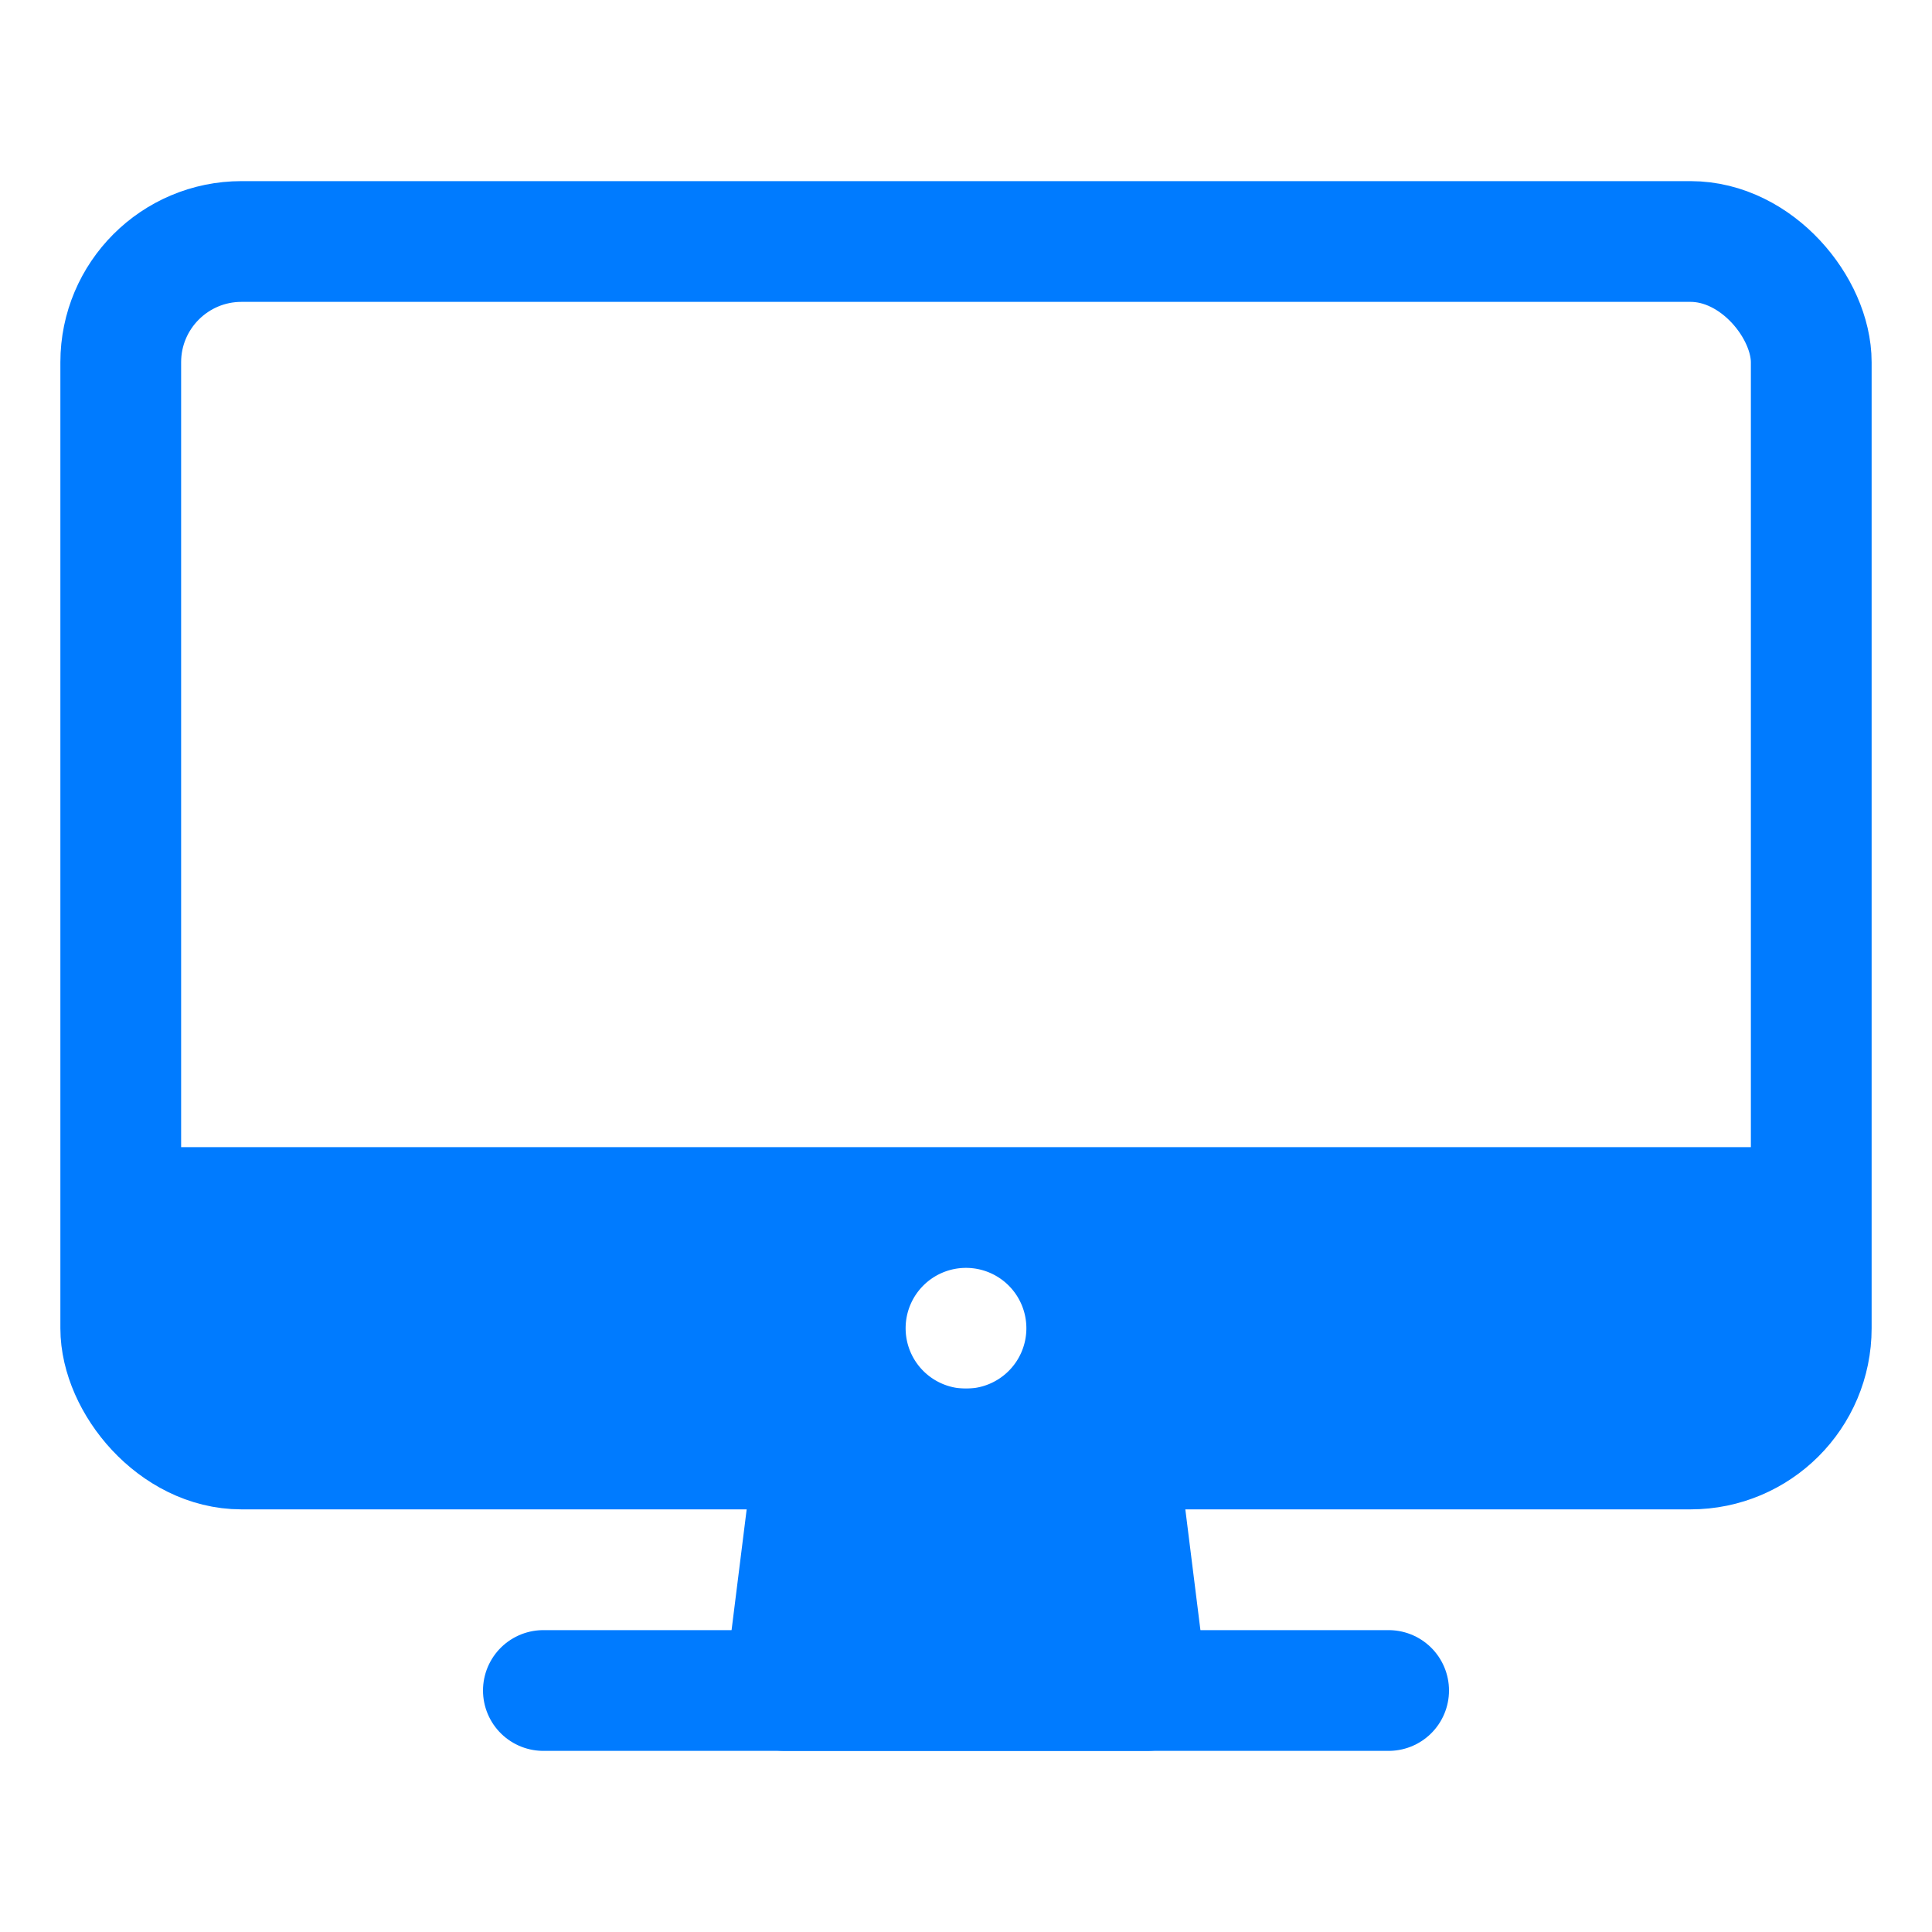
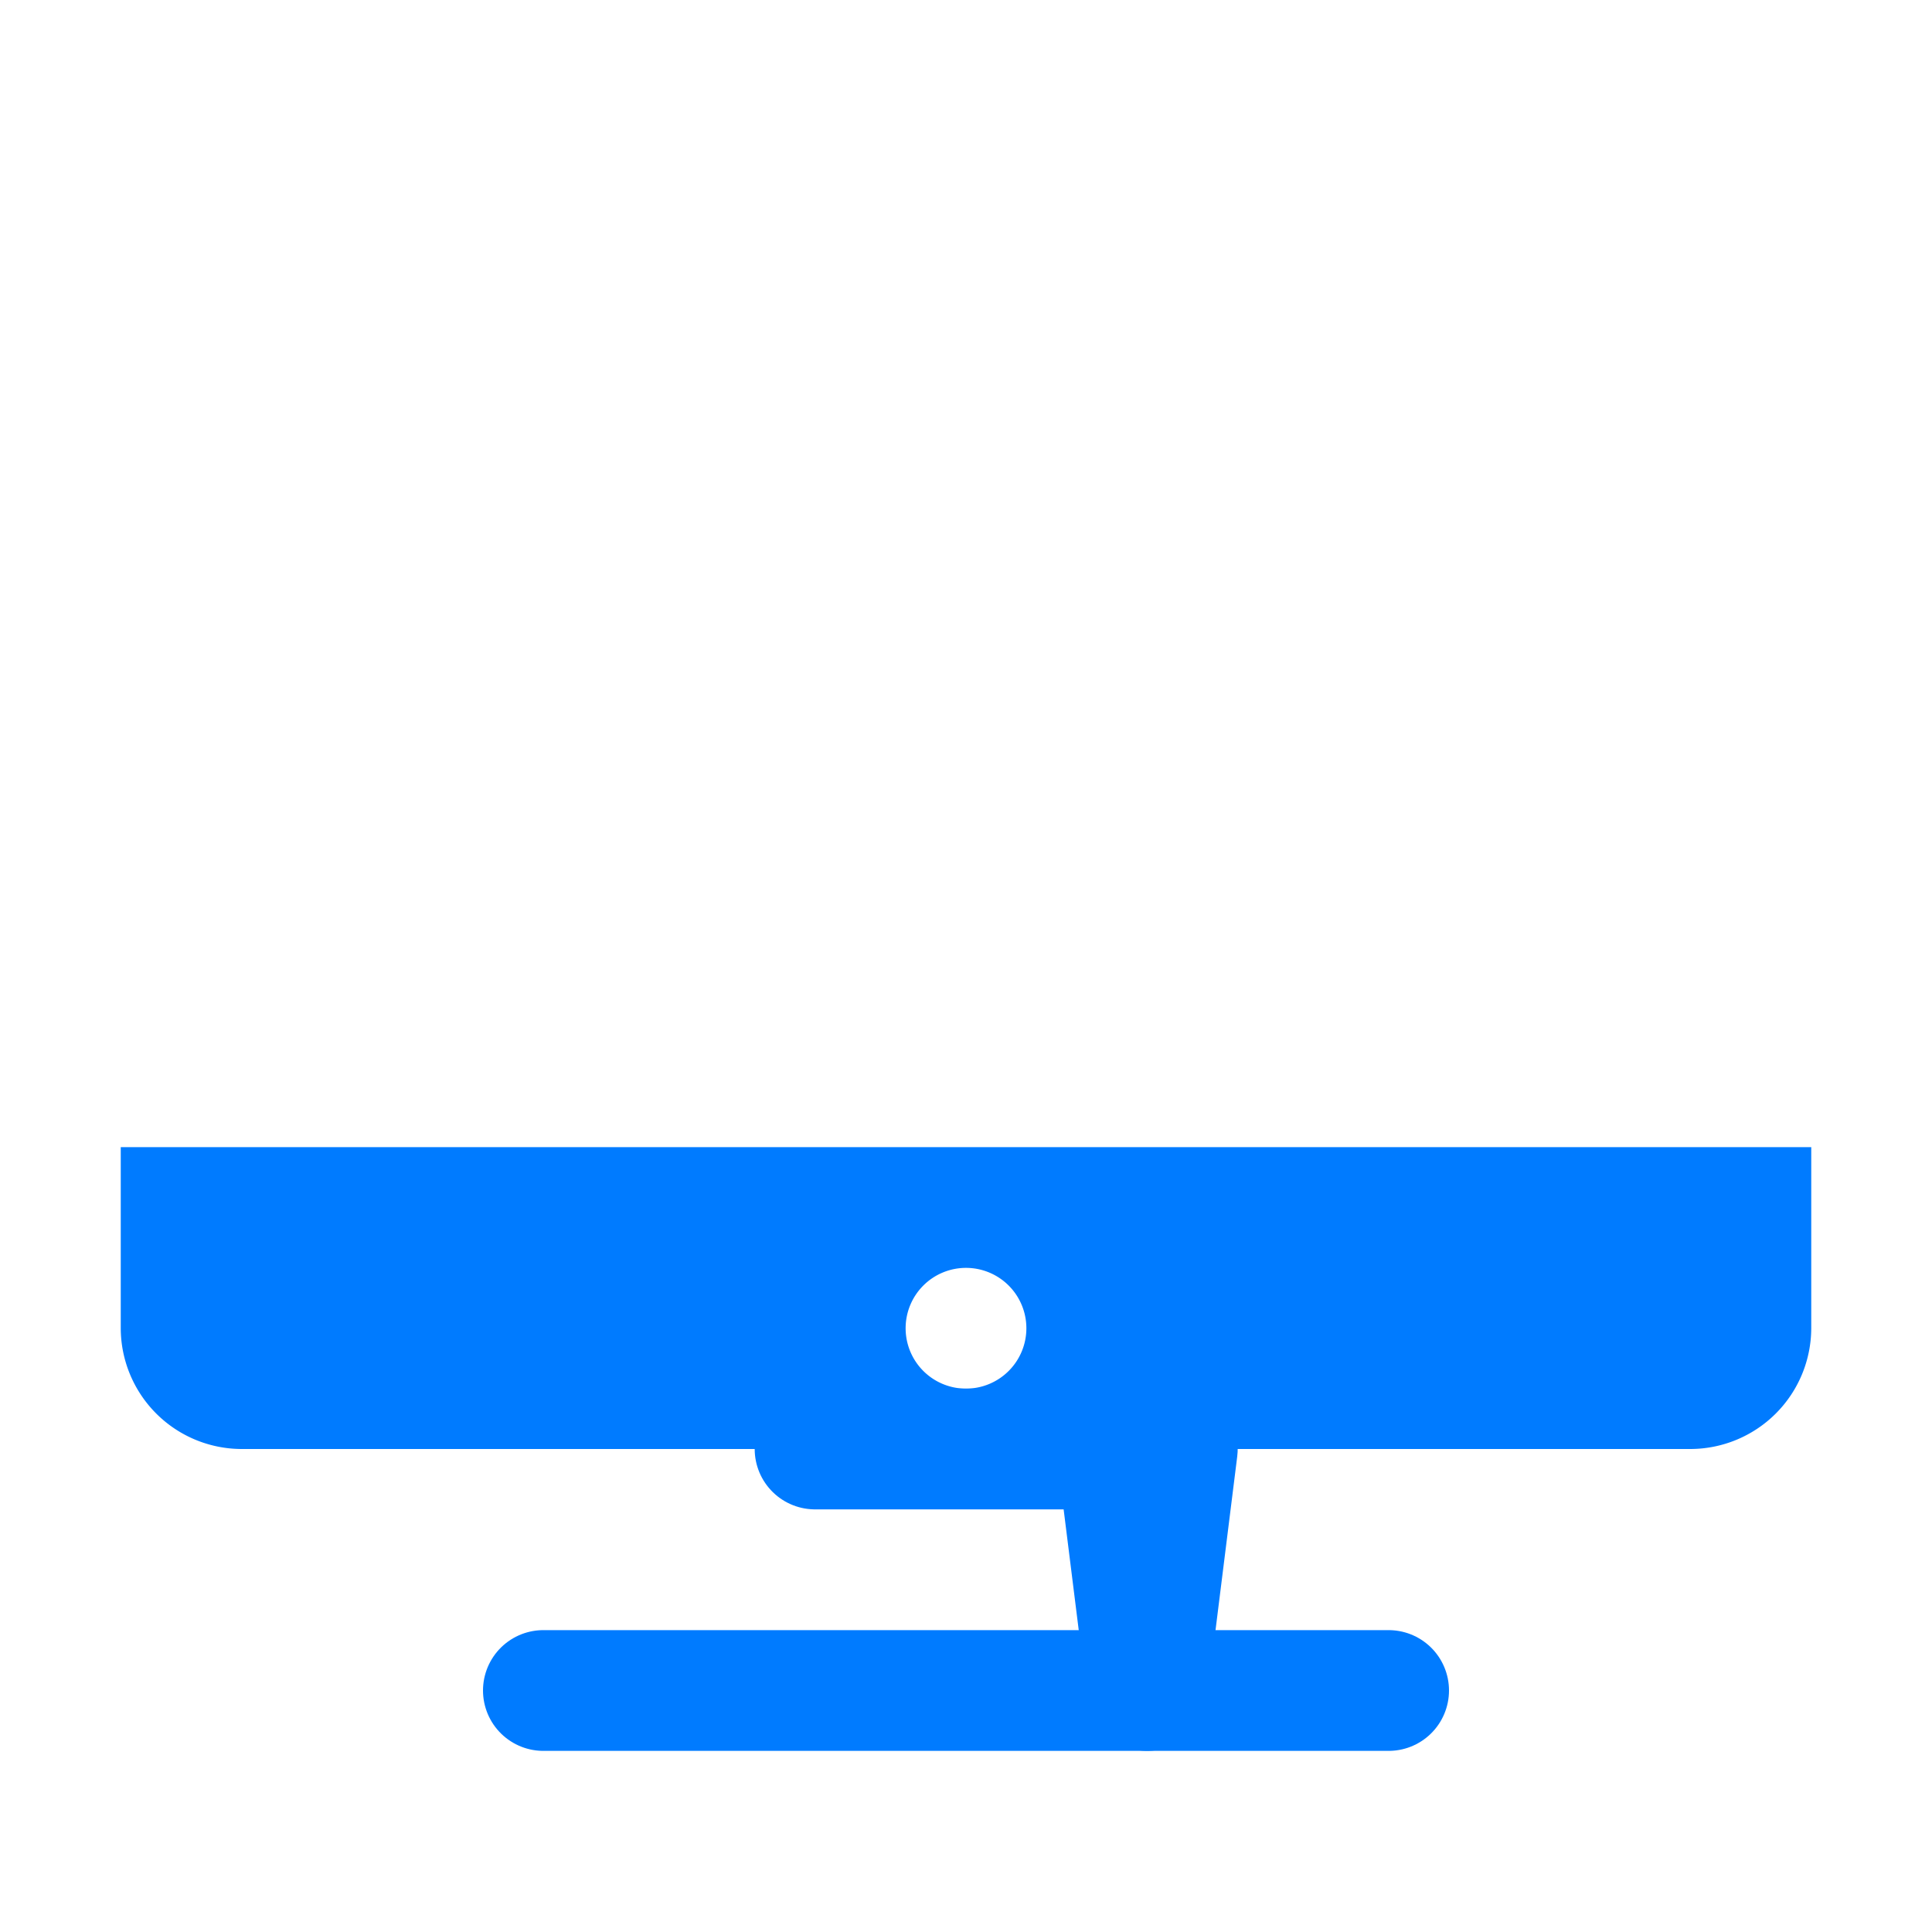
<svg xmlns="http://www.w3.org/2000/svg" width="512" height="512">
-   <rect x="32" y="64" width="448" height="320" rx="32" ry="32" fill="none" stroke="#007bff" stroke-linejoin="round" stroke-width="32" />
-   <path fill="#007bff" stroke="#007bff" stroke-linecap="round" stroke-linejoin="round" stroke-width="32" d="M304 448l-8-64h-80l-8 64h96z" />
+   <path fill="#007bff" stroke="#007bff" stroke-linecap="round" stroke-linejoin="round" stroke-width="32" d="M304 448l-8-64h-80h96z" />
  <path fill="none" stroke="#007bff" stroke-linecap="round" stroke-linejoin="round" stroke-width="32" d="M368 448H144" />
  <path fill="#007bff" d="M32 304v48a32.09 32.09 0 0032 32h384a32.09 32.09 0 0032-32v-48zm224 64a16 16 0 1116-16 16 16 0 01-16 16z" />
</svg>